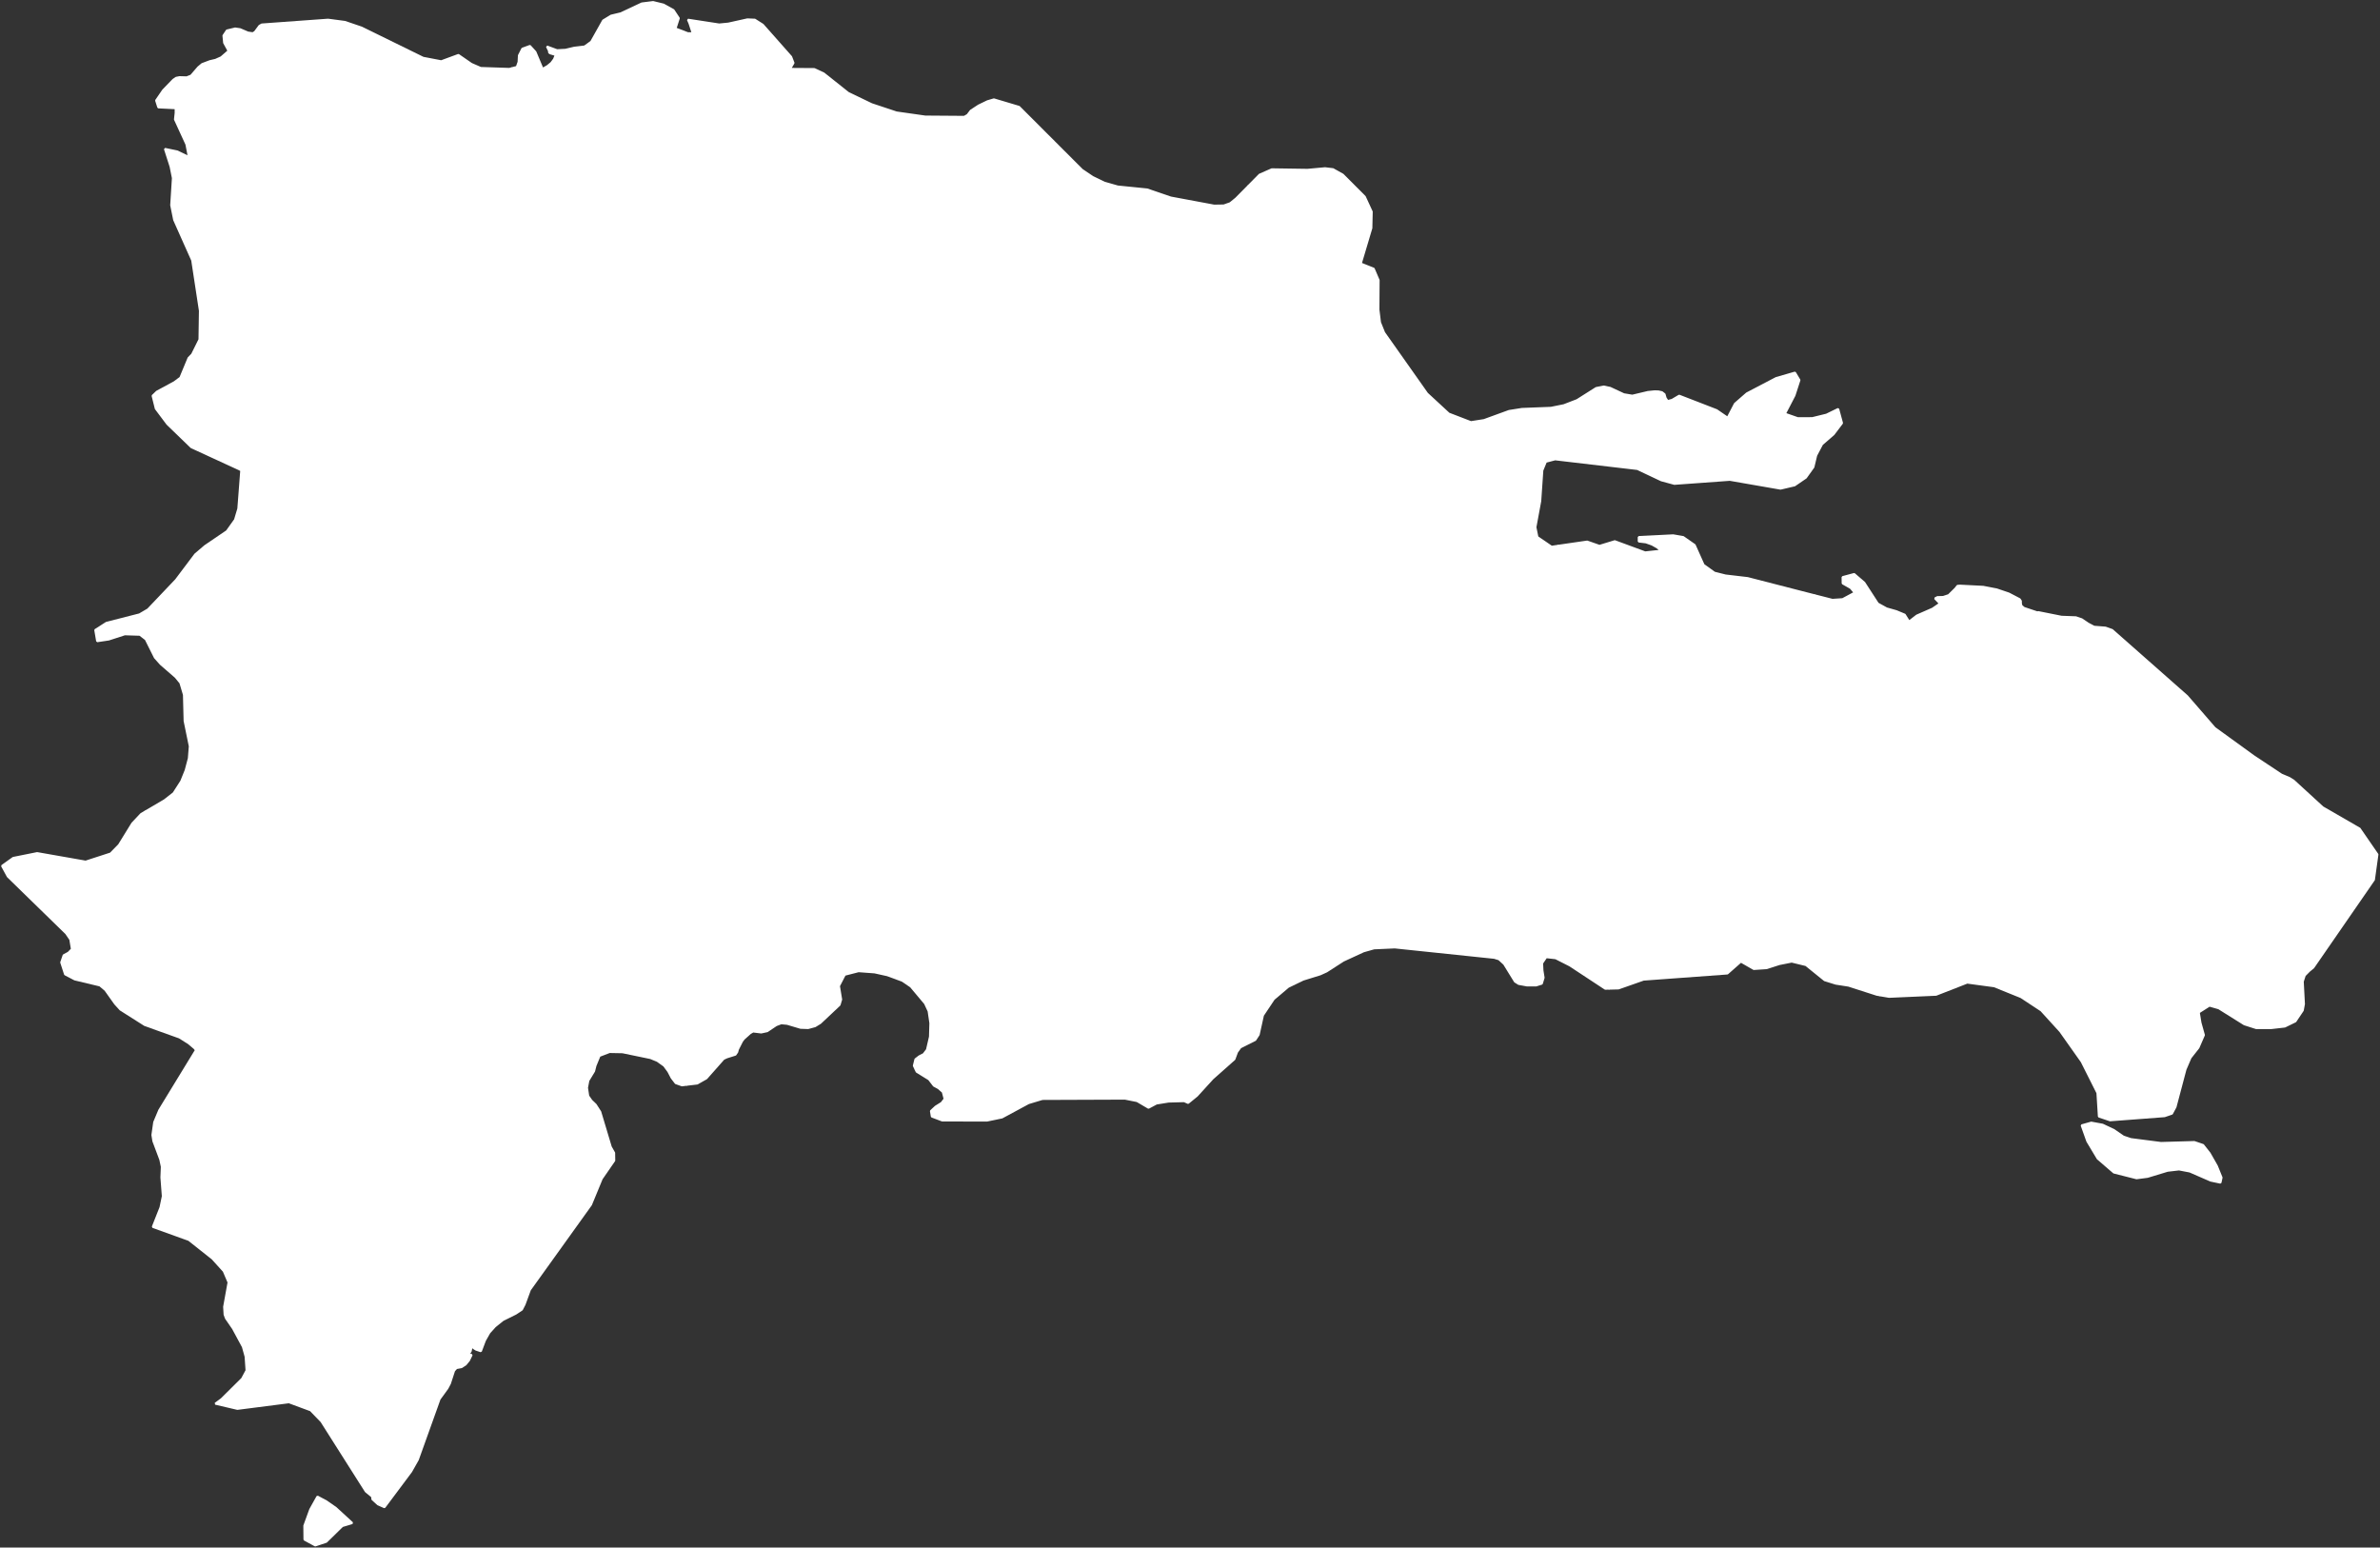
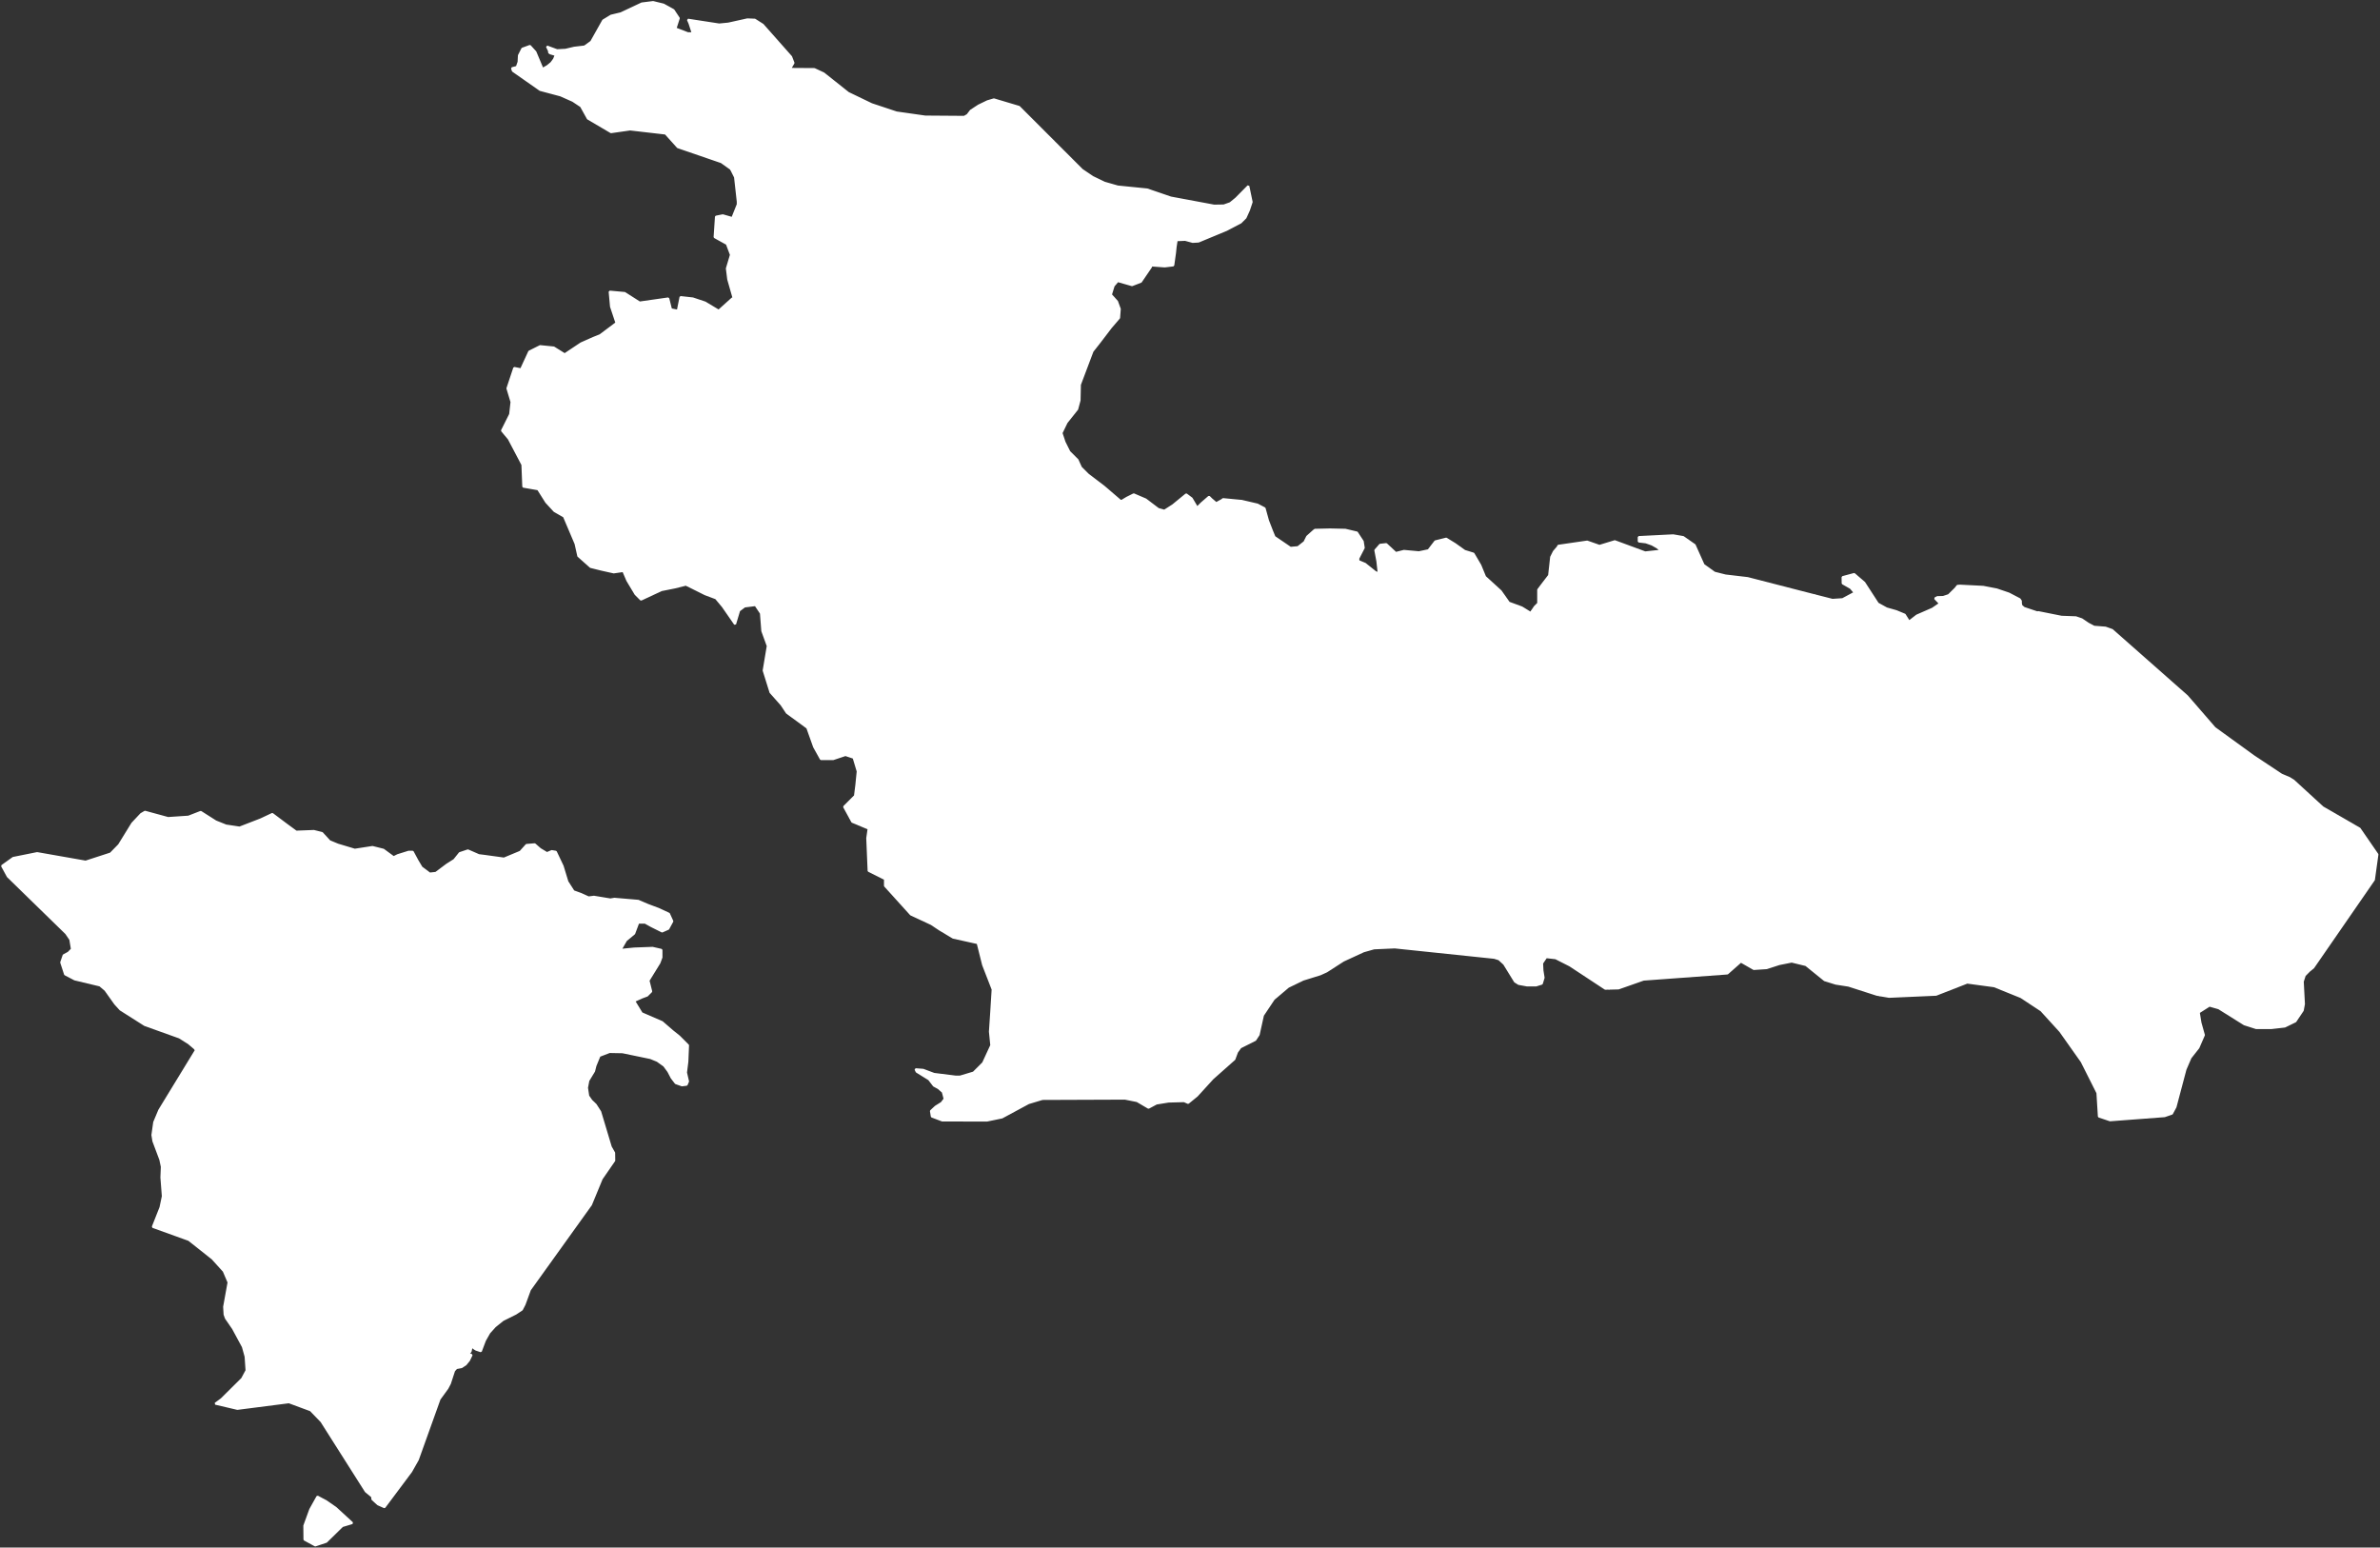
<svg xmlns="http://www.w3.org/2000/svg" width="1155" height="751" viewBox="0 0 1155 751" fill="none">
  <rect x="0" y="0" width="1155" height="751" fill="#333333" stroke="none" />
  <path fill-rule="evenodd" clip-rule="evenodd" d="M70.369 393.929L81.547 396.977L91.469 396.315L97.422 394.002L104.698 398.629L109.66 400.614L116.274 401.604L126.527 397.639L132.15 394.992L138.764 399.953L143.725 403.59L152.324 403.261L156.293 404.251L159.931 408.221L163.9 409.873L172.168 412.356L180.769 411.032L186.058 412.356L191.019 415.993L193.005 414.998L198.294 413.346H200.28L202.594 417.645L204.579 420.953L208.55 423.928L211.526 423.595L216.815 419.63L220.457 417.316L223.1 414.008L227.071 412.684L232.36 414.998L235.007 415.331L244.596 416.654L252.538 413.346L255.513 410.038L259.48 409.709L262.127 412.023L265.436 414.008L267.75 413.013L269.735 413.346L273.039 420.291L275.358 427.894L278.334 432.526L281.971 433.849L285.609 435.501L288.256 435.173L296.192 436.491L298.178 436.163L309.752 437.153L314.385 439.138L319.674 441.123L324.635 443.437L326.288 447.074L324.307 450.711L321.326 452.034L316.037 449.392L313.061 447.736H309.752L307.767 453.029L303.801 456.333L301.154 460.965L307.767 460.303L316.699 459.975L320.998 460.965V464.602L320.007 467.249L314.713 475.846L316.037 481.135L314.051 483.12L311.404 484.11L307.767 485.767L311.404 491.718L321.326 496.016L326.288 500.315L329.596 502.962L333.896 507.26L333.567 515.196L332.905 520.49L333.896 524.788L333.202 526.408L330.934 526.678L327.931 525.61L325.977 523.072L324.334 519.937L322.299 517.163L319.022 514.817L315.694 513.444L302.112 510.628L295.818 510.509L290.926 512.385L288.963 517.163L288.301 519.801L285.522 524.373L284.86 527.864L285.462 531.875L286.991 534.079L289.068 536.083L291.282 539.519L296.393 556.554L298.036 559.47L298.087 563.203L291.998 572.019L286.8 584.605L257.161 625.908L254.56 632.995L253.263 635.514L250.292 637.476L244.062 640.575L240.215 643.669L237.463 646.726L235.322 650.509L233.36 655.721L231.041 654.945L230.147 654.411L228.887 653.403L228.417 655.671L227.933 656.474L226.746 657.469H228.887L227.627 660.106L225.993 662.119L223.994 663.428L221.512 663.889L220.361 665.176L218.326 671.419L217.126 673.687L213.305 678.948L202.753 708.378L199.518 714.096L186.57 731.423L183.439 730.022L180.737 727.576L180.581 726.262L177.525 723.743L155.991 689.791L150.754 684.374L140.217 680.477L115.205 683.685L104.502 681.175L107.521 678.948L117.511 669.046L119.652 665.048L119.193 658.308L117.881 653.567L113.051 644.636L109.662 639.722L109 637.91L108.783 634.154L110.923 622.303L108.592 616.841L103.087 610.762L91.658 601.704L74.151 595.397L77.897 585.928L79.029 580.512L78.334 571.417L78.544 566.206L77.8 562.705L74.434 553.734L73.965 550.772L74.838 544.607L77.314 538.725L91.225 515.949L91.412 515.643L95.099 509.611L94.419 508.702L91.539 506.252L87.072 503.445L70.243 497.408L58.43 489.91L55.889 487.118L51.132 480.428L48.494 478.205L36.277 475.285L31.584 472.825L29.707 467.034L30.888 463.593L33.234 462.316L34.901 460.6L34.125 455.9L32.102 452.933L3.783 425.32L1 420.2L6.388 416.34L18.023 414.003L41.568 418.138L53.689 414.199L57.766 410.033L64.207 399.587L68.479 395.042L69.283 394.568L70.369 393.929Z" fill="white" stroke="white" stroke-width="0.982" stroke-linecap="square" stroke-linejoin="bevel" />
-   <path fill-rule="evenodd" clip-rule="evenodd" d="M116.495 227.904L118.59 227.169L127.189 217.91L136.118 216.256L141.079 212.949L142.733 206.336L145.709 202.037L152.655 204.021L157.947 206.997L162.246 207.328L168.53 205.013L169.853 200.053L170.514 197.077L176.468 198.069L184.735 204.351L189.367 212.949L190.691 216.587L197.304 221.878L204.251 225.516L206.231 227.5L207.226 229.153L214.501 235.436H222.771L227.732 239.735L232.36 241.388L237.983 238.413L240.959 237.751L253.528 236.098L261.136 237.42L265.103 243.703L269.073 248.002L273.701 250.648L279.324 263.877L280.648 269.828L286.604 275.117L291.893 276.44L297.845 277.763L302.477 277.102L304.463 281.734L308.429 288.346L311.076 290.993L320.998 286.361L327.611 285.037L332.905 283.719L339.519 287.023L342.166 288.346L347.456 290.331L350.764 294.297L356.716 302.894L358.701 296.282L361.348 294.297L366.638 293.635L369.285 297.605L369.947 306.202L372.594 313.476L370.609 325.382L373.913 335.965L379.207 341.915L381.855 345.886L391.777 353.16L395.081 362.419L398.39 368.374H404.341L410.297 366.389L414.264 367.712L416.249 374.325L415.587 380.937L414.925 386.23L409.636 391.519L413.602 398.793L421.539 402.102L420.877 406.734L421.539 422.605L429.48 426.575V429.879L442.045 443.77L451.967 448.397L455.938 451.044L462.551 455.014L474.458 457.656L477.105 468.239L481.733 480.145L481.072 490.727L480.41 500.648L481.072 507.26L477.105 515.858L472.473 520.49L465.86 522.47H463.874L453.29 521.151L448.001 519.166L444.29 518.879L443.482 517.163L444.249 514.055L446.098 512.627L448.224 511.545L449.867 509.391L451.319 503.099L451.51 496.486L450.657 490.686L448.914 486.944L442.031 478.739L437.891 475.924L430.639 473.245L424.46 471.871L416.651 471.296L409.96 473.017L407.13 478.484L408.203 485.032L407.413 487.656L398.112 496.409L395.551 497.974L392.174 498.891L388.518 498.763L382.005 496.828L379.125 496.559L376.706 497.467L372.348 500.397L369.418 501.031L365.442 500.548L364.05 501.365L360.956 504.139L360.089 505.312L358.126 509.186L357.743 510.551L356.903 511.787L352.7 513.111L351.143 513.85L342.809 523.278L338.364 525.801L333.202 526.408L333.896 524.788L332.905 520.49L333.567 515.196L333.896 507.26L329.597 502.962L326.288 500.315L321.327 496.016L311.404 491.718L307.767 485.767L311.404 484.11L314.052 483.12L316.037 481.135L314.713 475.846L320.008 467.249L320.998 464.602V460.965L316.699 459.975L307.767 460.303L301.154 460.965L303.801 456.333L307.767 453.029L309.752 447.736H313.061L316.037 449.392L321.327 452.034L324.307 450.711L326.288 447.074L324.635 443.437L319.674 441.123L314.385 439.138L309.752 437.153L298.178 436.163L296.193 436.491L288.256 435.173L285.609 435.501L281.971 433.849L278.334 432.526L275.358 427.894L273.039 420.291L269.735 413.346L267.75 413.013L265.436 414.008L262.127 412.023L259.48 409.709L255.514 410.038L252.538 413.346L244.596 416.654L235.007 415.331L232.36 414.998L227.071 412.684L223.1 414.008L220.457 417.316L216.815 419.63L211.526 423.595L208.55 423.928L204.579 420.953L202.594 417.645L200.28 413.346H198.295L193.005 414.998L191.019 415.993L186.058 412.356L180.769 411.032L172.168 412.356L163.9 409.873L159.931 408.221L156.293 404.251L152.324 403.261L143.725 403.59L138.764 399.953L132.15 394.992L126.527 397.639L116.274 401.604L109.66 400.614L104.699 398.629L97.423 394.002L91.469 396.315L81.548 396.977L70.369 393.929L71.438 393.299L79.839 388.357L84.224 384.934L87.978 379.102L90.114 373.813L91.652 368.027L92.121 362.145L89.597 349.842L89.273 337.147L87.541 331.356L85.211 328.527L78.042 322.297L75.178 319.099L70.745 310.232L67.88 308.032L60.55 307.8L52.767 310.323L47.151 311.158L46.228 305.728L51.634 302.264L67.702 298.157L71.813 295.743L85.389 281.474L94.759 269.025L99.5 264.986L110.116 257.771L114.064 252.229L115.666 246.849L117.09 228.178L116.495 227.904Z" fill="white" stroke="white" stroke-width="0.982" stroke-linecap="square" stroke-linejoin="bevel" />
  <path fill-rule="evenodd" clip-rule="evenodd" d="M158.335 748.189L152.984 749.973L147.76 747.13L147.696 740.394L150.563 732.518L154.054 726.262L158.476 728.644L162.973 731.779L170.95 739.107L166.121 740.559L158.335 748.189Z" fill="white" stroke="white" stroke-width="0.982" stroke-linecap="square" stroke-linejoin="bevel" />
-   <path fill-rule="evenodd" clip-rule="evenodd" d="M1034.08 552.785L1048.71 554.669L1064.89 554.208L1069.14 555.65L1072.3 559.662L1075.81 565.818L1078.1 571.458L1077.58 573.918L1072.83 572.914L1062.72 568.506L1057.46 567.497L1051.88 568.145L1042.18 571.088L1036.85 571.777L1025.85 568.989L1018.01 562.235L1012.97 553.825L1010.22 546.108L1014.87 544.794L1020.37 545.803L1025.81 548.349L1030.46 551.562L1034.08 552.785Z" fill="white" stroke="white" stroke-width="0.982" stroke-linecap="square" stroke-linejoin="bevel" />
  <path fill-rule="evenodd" clip-rule="evenodd" d="M743.521 296.428L750.453 299.754L753.762 298.764L760.376 300.416L766.989 305.705L771.293 310.337L774.268 312.322L776.582 312.984L779.558 310.337L782.534 308.685L786.171 315.626L792.789 320.586L795.103 323.895L798.741 326.208L801.054 328.527L804.363 327.203L808.996 325.88L813.624 326.542L819.247 323.566L823.546 325.218L818.918 330.84L813.957 338.114L810.648 342.084L805.025 346.383L802.378 348.364L795.103 351.343L792.456 353.657L785.843 360.931L783.529 365.563L780.22 369.862L777.573 372.175L775.592 375.812L773.273 379.121V383.419L771.293 388.708L768.645 395.654V396.644L765.337 404.913L761.699 406.236L760.047 410.864L759.052 412.52L758.39 421.118L759.052 425.745L760.047 427.73L760.376 430.705L757.4 434.675L756.076 437.984L754.091 444.596L752.439 445.919L754.091 450.218L757.728 455.84L762.689 456.83L769.636 456.169L775.259 457.164L779.558 457.825L781.543 462.124L780.882 471.712L780.553 476.01L780.863 479.766L779.024 479.807L761.886 468.522L754.958 465.004L750.357 464.492L748.368 467.427L748.536 470.94L749.093 474.468L748.231 477.338L745.424 478.215L741.029 478.201L736.99 477.462L735.219 476.344L729.956 467.805L727.46 465.515L725.128 464.798L676.877 459.756L668.132 460.148L666.795 460.212L661.738 461.64L651.903 466.176L643.797 471.401L640.725 472.802L632.391 475.385L631.232 475.951L629.242 471.383L627.919 467.084L626.262 465.428L619.982 464.766L611.05 461.462H605.099L608.403 456.83L611.712 451.87L609.398 450.547L603.113 444.925L594.182 445.258L592.201 444.925L592.858 436.66L587.897 428.063L585.583 422.108L585.916 415.495L588.892 413.182L590.544 408.883L588.559 404.584L586.907 402.599L586.245 401.605L582.94 393.007L579.96 387.718V386.395L579.632 386.066L580.293 382.096L581.617 381.106L582.607 380.111L582.94 379.449L578.637 374.16L575.332 371.847L572.685 369.862L567.395 367.877L563.096 364.901L555.424 356.345L554.493 353.493L554 345.224L559.787 342.249L566.072 339.273L568.719 334.313H571.695L574.173 335.801L576.656 336.791L578.144 336.955L583.598 333.487L586.409 335.965L590.051 336.129L593.191 334.313L593.853 333.651L596.664 328.855L599.476 328.358L602.616 330.014L608.239 330.507L611.214 331.995L612.871 332.825L615.514 331.502L622.296 324.556L626.098 321.745H628.083L631.223 327.034L633.208 328.691L637.841 327.532L643.295 325.716L645.613 324.392L647.43 319.76L651.898 314.471L653.55 310.834L656.028 301.904L654.874 295.62L652.062 291.819L653.715 285.699L657.849 281.401L659.337 276.938L659.205 272.251L662.477 273.629L667.438 277.599L669.095 278.261L668.433 272.306L667.438 267.017L669.757 264.37L672.733 264.041L677.361 268.34L681.331 267.345L688.606 268.007L693.239 267.017L696.543 262.718L701.837 261.395L706.137 264.041L710.765 267.345L715.064 268.669L718.373 274.291L720.687 279.913L728.295 286.858L732.266 292.48L738.546 294.794L742.85 297.441L743.521 296.428Z" fill="white" stroke="white" stroke-width="0.982" stroke-linecap="square" stroke-linejoin="bevel" />
-   <path fill-rule="evenodd" clip-rule="evenodd" d="M248.476 33.105L248.9 34.378L255.513 39.008L262.127 43.638L272.049 46.283L278 48.929L281.971 51.574L285.28 57.527L296.526 64.14L305.786 62.818L322.983 64.802L328.935 71.416L350.103 78.691L354.73 81.998L356.716 85.966L358.039 97.871V99.193L355.392 105.807L350.764 104.484L347.455 105.145L346.794 115.066L352.75 118.373L354.73 123.664L352.75 130.278L353.411 135.569L356.054 144.828H355.392L348.779 150.78L342.166 146.812L336.21 144.828L330.258 144.167L328.935 150.78L325.626 150.119L324.307 144.828L310.414 146.812L303.139 142.182L295.864 141.521L296.526 148.796L299.168 156.733L291.231 162.685L287.922 164.008L281.971 166.653L274.034 171.944L268.74 168.638L262.127 167.976L256.837 170.622L252.866 179.22L249.557 178.558L246.253 188.479L248.238 195.092L247.577 201.045L243.606 208.981L246.915 212.949L253.528 225.516L253.952 236.172L253.528 236.098L240.959 237.751L237.983 238.413L232.36 241.388L227.732 239.735L222.771 235.436H214.501L207.226 229.153L206.231 227.5L204.25 225.516L197.304 221.878L190.691 216.587L189.367 212.949L184.735 204.352L176.467 198.069L170.514 197.077L169.853 200.053L168.53 205.013L162.246 207.328L157.947 206.997L152.655 204.021L145.709 202.037L142.733 206.336L141.079 212.949L136.118 216.256L127.188 217.91L118.589 227.169L116.495 227.904L113.137 226.358L92.849 217.014L82.517 207.013L81.198 205.737L75.615 198.294L74.061 192.049L76.117 190.075L84.564 185.512L87.541 183.295L91.506 173.749L93.237 171.961L96.814 164.769L97.024 150.79L93.286 126.31L84.531 106.708L83.091 99.597L83.605 91.383L83.917 86.41L82.8 80.869L80.037 72.255L86.039 73.504L91.658 76.217L90.473 70.038L84.918 57.948L85.249 54.852V52.508L76.839 52.1L75.769 48.763L79.158 43.819L84.089 38.723L85.504 37.768L87.109 37.45L90.6 37.539L92.728 36.71L96.207 32.684L98.08 31.117L101.813 29.703L104.591 29.054L107.33 27.83L110.923 24.709L108.783 20.785L108.439 17.282L110.095 14.797L114.122 13.829L116.542 14.186L120.289 15.791L122.684 16.148L123.729 15.486L125.908 12.543L127.042 11.893L159.202 9.561L167.382 10.644L175.461 13.396L205.355 28.06L214.131 29.742L222.465 26.671L228.773 31.028L233.282 32.99L247.157 33.449L248.476 33.105Z" fill="white" stroke="white" stroke-width="0.982" stroke-linecap="square" stroke-linejoin="bevel" />
  <path fill-rule="evenodd" clip-rule="evenodd" d="M511.139 68.468L510.838 68.77L513.485 72.738L508.852 77.368L504.225 78.691L496.95 78.029H491.655L487.685 79.352L484.38 85.966L481.071 87.95H477.767L471.811 90.595L474.458 96.548L475.12 103.823L476.443 110.437L475.12 113.743L473.134 109.114L471.149 105.145L467.183 105.807L464.536 108.453L463.874 114.405V122.341L465.198 136.23L461.889 128.294L459.903 123.664L453.952 117.712H449.981L444.692 116.389L439.402 113.743L437.417 105.145L436.093 93.902L434.108 92.579L427.494 90.595L420.877 84.643L415.587 82.659L413.602 87.288L412.94 92.579L414.263 97.871L411.616 100.516L402.356 105.807V105.145L396.404 97.871L394.419 93.902L385.82 89.273L381.192 85.966L372.594 83.32L363.991 78.691L358.039 79.352L354.954 82.439L354.73 81.998L350.102 78.691L328.935 71.416L322.983 64.802L305.786 62.818L296.526 64.14L285.28 57.527L281.971 51.574L278 48.929L272.049 46.283L262.127 43.638L255.513 39.008L248.9 34.378L248.476 33.105L250.817 32.493L251.67 30.086L251.835 26.9L253.491 23.639L257.175 22.289L259.813 25.193L263.29 33.449L265.737 32.022L267.585 30.493L268.872 28.735L269.712 26.671L267.047 25.881L266.49 25.499L266.435 24.684L265.431 22.569L270.337 24.378L274.449 24.161L278.644 23.168L283.701 22.569L286.914 20.25L292.71 9.944L296.535 7.612L301.299 6.466L311.454 1.688L316.945 1L322.002 2.236L326.821 4.911L329.418 8.835L327.812 13.829L333.855 16.148H336.187L334.617 11.32L333.855 9.561L349.003 11.893L353.462 11.46L362.713 9.408L366.305 9.561L370.157 12.007L383.926 27.563L385.076 30.544L383.406 33.449L395.204 33.526L399.718 35.627L411.644 45.106L422.994 50.572L435.062 54.585L449.027 56.572L467.936 56.712L469.515 55.807L471.122 53.706L474.905 51.234L479.186 49.157L482.331 48.227L494.553 51.871L511.139 68.468Z" fill="white" stroke="white" stroke-width="0.982" stroke-linecap="square" stroke-linejoin="bevel" />
  <path fill-rule="evenodd" clip-rule="evenodd" d="M605.801 90.294L607.412 98.036L606.089 102.004L604.437 105.642L602.123 107.957L595.176 111.594L581.617 117.216L578.805 117.381L575.168 116.389L571.033 116.554L570.535 119.696L570.207 122.837L569.376 128.79L565.246 129.286L551.517 128.294L549.536 126.971L544.904 124.987L541.928 123.664L538.619 118.042L537.296 116.058L534.653 114.074L531.344 118.373L530.354 119.365L526.712 124.325L523.407 128.294L518.446 126.971L517.451 124.656L513.814 123.003L505.215 118.704L502.901 120.027L494.964 131.27L494.631 133.915L497.607 139.207L498.93 142.844L499.592 145.159L496.95 151.772V159.709L492.646 165.331L492.317 170.291L487.685 180.873L485.371 184.18L484.709 190.463L482.728 193.77L475.782 196.085V189.471L479.086 184.841L476.772 181.865L472.473 179.22H469.164L465.86 180.542L458.251 181.865L453.952 182.195L445.353 177.566L440.392 174.59L435.431 174.92L434.77 180.212L430.47 182.526L425.838 187.817L424.186 191.785L425.181 198.399L423.857 200.053L417.572 198.069L413.602 197.077L408.974 199.061L410.626 201.706L415.258 204.352L420.548 208.651L422.533 210.965L422.2 216.918L421.539 221.878L422.862 224.854L424.519 228.823L420.548 233.121H416.911L413.935 231.798L407.65 228.161V231.468L406.655 235.436L405.003 240.727L402.027 242.38L398.39 243.373L395.081 246.018L393.757 247.672L390.453 248.664L383.835 249.325L377.555 256.6L374.246 259.907L371.27 262.221L367.3 263.215H361.015H351.426H345.142L341.833 263.877L338.857 265.196L337.866 266.519L336.872 272.803L335.219 280.077L333.453 283.993L332.905 283.719L327.611 285.038L320.998 286.361L311.076 290.993L308.429 288.346L304.462 281.734L302.477 277.102L297.845 277.764L291.893 276.44L286.603 275.117L280.647 269.828L279.324 263.877L273.701 250.648L269.073 248.002L265.102 243.703L261.136 237.42L253.953 236.171L253.528 225.516L246.915 212.949L243.606 208.981L247.577 201.045L248.238 195.092L246.253 188.479L249.557 178.558L252.866 179.22L256.837 170.622L262.127 167.976L268.74 168.638L274.034 171.944L281.971 166.653L287.922 164.008L291.231 162.685L299.168 156.733L296.526 148.796L295.864 141.521L303.139 142.182L310.414 146.812L324.307 144.828L325.626 150.119L328.935 150.78L330.258 144.166L336.21 144.828L342.166 146.812L348.779 150.78L355.392 144.828H356.054L353.411 135.569L352.75 130.278L354.731 123.664L352.75 118.373L346.794 115.066L347.455 105.145L350.764 104.484L355.392 105.807L358.039 99.193V97.871L356.716 85.966L354.954 82.439L358.039 79.352L363.991 78.691L372.594 83.32L381.193 85.966L385.821 89.273L394.419 93.902L396.404 97.871L402.356 105.145V105.807L411.616 100.516L414.263 97.871L412.94 92.579L413.602 87.288L415.587 82.659L420.877 84.643L427.495 90.595L434.108 92.579L436.093 93.902L437.417 105.145L439.402 113.743L444.692 116.389L449.981 117.712H453.952L459.904 123.664L461.889 128.294L465.198 136.23L463.874 122.341V114.405L464.536 108.453L467.183 105.807L471.149 105.145L473.135 109.114L475.12 113.743L476.444 110.437L475.12 103.823L474.458 96.548L471.811 90.595L477.767 87.95H481.071L484.38 85.966L487.685 79.352L491.655 78.029H496.95L504.225 78.691L508.853 77.368L513.485 72.738L510.838 68.77L511.139 68.468L513.654 70.981L525.096 82.422L530.294 85.925L536.004 88.677L542.425 90.512L556.706 91.951L568.189 95.875L589.211 99.799L593.898 99.722L597.034 98.614L599.827 96.334L605.801 90.294Z" fill="white" stroke="white" stroke-width="0.982" stroke-linecap="square" stroke-linejoin="bevel" />
  <path fill-rule="evenodd" clip-rule="evenodd" d="M412.52 396.808L415.258 394.33L420.22 392.678L427.161 390.365L435.103 393.34L444.363 395.325L447.339 392.017L446.677 388.047L449.653 384.743L453.29 382.096L460.565 374.489L464.865 368.538L464.203 363.578L468.835 357.294L471.482 358.946L476.444 365.563L485.704 364.901L490.994 368.538L502.239 370.523L505.877 371.847L514.809 376.802L520.76 381.434L526.05 385.404L532.668 382.425L534.982 380.111L538.29 372.175L538.619 371.847L537.629 367.877L543.252 360.602L550.527 356.965L554.493 355.309L563.096 364.901L567.395 367.877L572.685 369.862L575.332 371.847L578.636 374.16L582.94 379.449L582.607 380.111L581.617 381.106L580.293 382.096L579.631 386.066L579.96 386.395V387.718L582.94 393.007L586.245 401.604L586.906 402.599L588.558 404.584L590.544 408.883L588.892 413.182L585.916 415.495L585.583 422.108L587.897 428.063L592.858 436.66L592.201 444.925L594.181 445.258L603.113 444.925L609.398 450.547L611.712 451.87L608.403 456.83L605.098 461.462H611.05L619.982 464.766L626.262 465.428L627.919 467.084L629.242 471.383L631.232 475.951L629.105 476.978L625.166 478.89L618.174 484.804L612.898 492.699L610.822 502.104L609.165 504.65L601.968 508.269L600.32 510.551L599.047 514L588.472 523.378L580.864 531.725L576.573 535.225L574.661 534.362L567.067 534.563L561.229 535.508L557.359 537.57L551.827 534.321L545.94 533.139L505.868 533.29L499.14 535.316L486.256 542.271L478.945 543.79L457.243 543.735L452.213 541.828L451.78 539.14L454.048 537.036L456.978 535.202L458.429 533.29L457.539 529.904L455.408 528.042L453.204 526.842L450.835 523.775L444.847 520.065L444.29 518.879L448.001 519.166L453.29 521.151L463.874 522.47H465.86L472.473 520.49L477.105 515.858L481.071 507.26L480.41 500.648L481.071 490.727L481.733 480.145L477.105 468.239L474.458 457.656L462.551 455.014L455.937 451.044L451.967 448.397L442.045 443.77L429.48 429.879V426.575L421.539 422.605L420.877 406.734L421.539 402.102L413.602 398.793L412.52 396.808Z" fill="white" stroke="white" stroke-width="0.982" stroke-linecap="square" stroke-linejoin="bevel" />
  <path fill-rule="evenodd" clip-rule="evenodd" d="M558.514 128.799L558.628 129.451L553.667 136.726L549.367 138.38L542.425 136.396L540.44 138.711L539.117 143.009L542.092 146.316L543.416 149.954L543.083 154.252L539.117 158.882L533.822 165.827L530.185 170.456L524.069 186.66L523.9 194.266L522.745 198.565L517.62 205.013L515.137 210.139L516.625 214.603L518.939 219.233L522.91 223.201L524.562 226.839L528.035 230.311L535.643 236.098L543.745 243.042H544.406L546.889 241.554L550.193 239.9L555.985 242.38L562.101 247.01L565.077 247.837L569.212 245.192L575.661 239.9L578.308 241.884L580.955 246.349L583.105 244.199L586.742 241.058L587.897 242.215L590.215 244.199L593.191 242.546L593.52 242.215L602.123 243.042H602.451L610.224 244.861L613.697 246.68L615.349 252.632L617.335 257.758L618.494 260.568L626.262 265.858L629.904 265.529L633.044 263.047L634.367 260.403L637.508 257.592L638.169 257.096L645.444 256.931L652.888 257.096L658.511 258.419L661.323 262.718L661.815 265.858L659.173 270.987L659.337 276.938L657.849 281.401L653.714 285.699L652.062 291.819L654.874 295.62L656.028 301.904L653.55 310.834L651.898 314.471L647.43 319.76L645.613 324.392L643.295 325.716L637.841 327.532L633.208 328.691L631.223 327.034L628.083 321.745H626.097L622.296 324.556L615.514 331.502L612.871 332.825L611.214 331.995L608.239 330.507L602.616 330.014L599.476 328.358L596.664 328.855L593.853 333.651L593.191 334.313L590.051 336.129L586.409 335.965L583.597 333.487L578.143 336.955L576.656 336.791L574.173 335.801L571.695 334.313H568.719L566.072 339.273L559.787 342.249L554 345.224L554.493 353.493L555.424 356.345L554.493 355.309L550.527 356.966L543.252 360.603L537.629 367.877L538.619 371.847L538.29 372.175L534.982 380.111L532.668 382.425L526.05 385.405L520.76 381.434L514.809 376.803L505.877 371.847L502.239 370.523L490.994 368.538L485.704 364.901L476.444 365.563L471.482 358.946L468.835 357.294L464.203 363.578L464.865 368.538L460.565 374.489L453.29 382.096L449.653 384.743L446.677 388.047L447.339 392.017L444.363 395.325L435.103 393.34L427.161 390.365L420.22 392.679L415.258 394.33L412.52 396.808L409.636 391.519L414.925 386.23L415.587 380.937L416.249 374.325L414.263 367.712L410.297 366.389L404.341 368.374H398.39L395.081 362.419L391.777 353.16L381.854 345.886L379.207 341.916L373.913 335.965L370.609 325.382L372.594 313.477L369.947 306.203L369.285 297.605L366.638 293.635L361.348 294.297L358.701 296.282L356.716 302.894L350.764 294.297L347.455 290.331L342.166 288.346L339.519 287.023L333.453 283.993L335.219 280.077L336.872 272.803L337.866 266.519L338.857 265.196L341.833 263.877L345.142 263.215H351.426H361.015H367.3L371.271 262.221L374.246 259.907L377.555 256.6L383.835 249.325L390.453 248.664L393.757 247.672L395.081 246.018L398.39 243.373L402.027 242.38L405.003 240.727L406.655 235.436L407.65 231.468V228.161L413.935 231.798L416.911 233.121H420.548L424.519 228.823L422.862 224.854L421.539 221.878L422.2 216.918L422.533 210.965L420.548 208.651L415.258 204.352L410.626 201.706L408.974 199.061L413.602 197.077L417.572 198.069L423.857 200.053L425.181 198.399L424.186 191.785L425.838 187.817L430.47 182.526L434.77 180.212L435.431 174.92L440.392 174.59L445.354 177.566L453.952 182.195L458.251 181.865L465.86 180.542L469.164 179.22H472.473L476.772 181.865L479.086 184.841L475.782 189.471V196.085L482.728 193.77L484.709 190.463L485.371 184.18L487.685 180.873L492.317 170.291L492.646 165.331L496.95 159.709V151.772L499.592 145.159L498.93 142.844L497.607 139.207L494.631 133.915L494.964 131.27L502.901 120.027L505.215 118.704L513.814 123.003L517.451 124.656L518.446 126.971L523.407 128.294L526.712 124.325L530.354 119.365L531.344 118.373L534.653 114.074L537.296 116.058L538.619 118.043L541.928 123.664L544.904 124.987L549.536 126.971L551.517 128.294L558.514 128.799Z" fill="white" stroke="white" stroke-width="0.982" stroke-linecap="square" stroke-linejoin="bevel" />
-   <path fill-rule="evenodd" clip-rule="evenodd" d="M756.208 264.858L756.076 265.365L754.091 267.678L752.767 270.325L751.777 279.251L748.468 283.55L746.487 286.197V292.809L744.83 294.466L742.849 297.441L738.546 294.794L732.265 292.48L728.295 286.858L720.687 279.913L718.373 274.291L715.064 268.669L710.764 267.345L706.137 264.041L701.837 261.395L696.543 262.718L693.239 267.017L688.606 268.007L681.331 267.345L677.36 268.34L672.733 264.041L669.757 264.37L667.438 267.017L668.433 272.306L669.095 278.261L667.438 277.599L662.477 273.629L659.205 272.251L659.173 270.987L661.815 265.858L661.323 262.718L658.511 258.419L652.888 257.096L645.444 256.931L638.169 257.096L637.507 257.592L634.367 260.403L633.044 263.047L629.904 265.529L626.262 265.858L618.494 260.568L617.335 257.758L615.349 252.632L613.697 246.68L610.224 244.861L602.451 243.042H602.123L593.52 242.215L593.191 242.546L590.215 244.199L587.897 242.215L586.742 241.058L583.104 244.199L580.955 246.349L578.308 241.884L575.661 239.9L569.212 245.192L565.077 247.837L562.101 247.01L555.985 242.38L550.193 239.9L546.889 241.554L544.406 243.042H543.744L535.643 236.098L528.035 230.311L524.562 226.839L522.91 223.201L518.939 219.233L516.625 214.603L515.137 210.139L517.62 205.013L522.745 198.565L523.9 194.266L524.069 186.66L530.185 170.456L533.822 165.827L539.117 158.882L543.083 154.252L543.416 149.954L542.092 146.316L539.117 143.009L540.44 138.711L542.425 136.396L549.367 138.38L553.667 136.726L558.628 129.451L558.514 128.799L565.246 129.286L569.376 128.79L570.207 122.837L570.535 119.696L571.033 116.554L575.168 116.389L578.805 117.381L581.617 117.216L595.176 111.594L602.123 107.957L604.437 105.642L606.089 102.004L607.412 98.036L605.801 90.294L611.255 84.779L617.179 82.167L634.532 82.422L643.034 81.644L646.882 82.103L651.647 84.766L662.322 95.467L665.686 102.742L665.508 110.692L660.373 127.904L666.644 130.401L669.027 135.955L668.935 150.249L669.702 156.467L671.701 161.435L692.559 190.992L701.924 199.643L703.111 200.738L713.827 204.866L720.171 203.872L732.325 199.451L738.596 198.457L752.689 197.91L758.933 196.649L765.341 194.177L774.592 188.317L778.17 187.577L781.406 188.24L788.047 191.336L792.164 192.024L799.744 190.227L803.03 189.896L804.852 189.96L806.549 190.342L807.782 191.298L808.293 193.107L809.288 194.636L811.456 194.05L814.892 192.024L833.062 199.056L838.415 202.726L841.957 195.935L847.717 190.916L861.938 183.475L871.084 180.825L873.252 184.444L870.829 191.909L866.219 200.776L872.463 202.955L879.519 202.917L886.374 201.235L892.056 198.457L893.918 205.324L889.843 210.713L884.22 215.606L881.381 220.995L880.03 226.664L876.383 231.773L870.92 235.519L864.079 237.123L839.497 232.843L812.574 234.792L806.23 233.072L794.624 227.581L754.702 222.893L750.202 224.065L748.481 228.256L747.464 243.149L745.118 255.864L746.09 260.629L749.084 262.668L752.968 265.328L756.208 264.858Z" fill="white" stroke="white" stroke-width="0.982" stroke-linecap="square" stroke-linejoin="bevel" />
  <path fill-rule="evenodd" clip-rule="evenodd" d="M880.742 288.925L879.77 293.142L882.746 301.406L885.393 304.715L889.364 307.69L893.663 309.347L897.629 311.66L898.953 313.974L896.967 317.611L893.33 319.596L888.369 320.258L880.765 317.611L874.809 313.974L870.51 312.322L864.887 312.984H863.235L857.94 309.675L853.312 306.7L847.69 305.705L842.067 309.347L840.743 312.65L838.758 318.606V328.527L842.4 330.84L849.342 332.164L849.013 334.144L849.675 339.766L852.651 338.447L855.298 339.104L857.94 344.398L858.602 347.373L861.249 352.667L865.882 352.334L868.857 355.642L872.162 358.284L876.461 370.852V376.145V380.444L874.147 382.096L870.181 382.425H869.186L867.201 387.718L867.863 400.614L869.848 405.903L872.162 410.202L877.456 413.182L881.094 415.495L885.726 418.142L889.692 422.769H894.653L904.575 422.441L914.498 421.446L916.483 423.431L915.159 429.715L914.498 437.322L910.198 443.601V446.91L906.889 450.218L902.59 456.83L899.286 462.124L907.551 471.05L910.86 476.672L912.512 481.632L912.439 482.997L910.828 482.723L897.104 478.306L890.888 477.338L885.484 475.654L876.425 468.316L869.506 466.633L863.467 467.833L857.324 469.818L851.117 470.229L844.837 466.633L838.288 472.405L797.604 475.385L785.446 479.656L780.863 479.766L780.553 476.01L780.882 471.712L781.543 462.124L779.558 457.825L775.259 457.164L769.636 456.169L762.689 456.83L757.728 455.84L754.091 450.218L752.439 445.919L754.091 444.596L756.076 437.984L757.4 434.675L760.375 430.705L760.047 427.73L759.052 425.745L758.39 421.117L759.052 412.52L760.047 410.864L761.699 406.236L765.337 404.913L768.645 396.644V395.654L771.293 388.708L773.273 383.419V379.121L775.592 375.812L777.573 372.175L780.22 369.862L783.529 365.563L785.843 360.931L792.456 353.657L795.103 351.343L802.378 348.364L805.025 346.383L810.648 342.084L813.957 338.114L818.918 330.84L823.546 325.218L819.247 323.566L813.624 326.541L808.996 325.88L804.363 327.203L801.054 328.527L798.74 326.208L795.103 323.895L792.789 320.586L786.171 315.626L782.534 308.685L779.558 310.337L776.582 312.984L774.268 312.322L771.293 310.337L766.989 305.705L760.375 300.416L753.762 298.764L750.453 299.754L743.521 296.428L744.83 294.465L746.487 292.809V286.197L748.468 283.55L751.777 279.251L752.767 270.325L754.091 267.678L756.076 265.365L756.208 264.858L770.247 262.818L776.208 264.908L783.652 262.64L798.38 268.071L806.152 267.24L804.24 265.675L801.73 264.247L798.736 263.188L795.272 262.768V260.629L811.99 259.788L816.855 260.629L822.409 264.502L826.718 274.122L832.008 277.928L837.357 279.278L848.123 280.543L877.2 288.022L880.742 288.925Z" fill="white" stroke="white" stroke-width="0.982" stroke-linecap="square" stroke-linejoin="bevel" />
  <path fill-rule="evenodd" clip-rule="evenodd" d="M912.439 482.997L912.512 481.632L910.86 476.672L907.551 471.05L899.286 462.124L902.59 456.83L906.889 450.218L910.198 446.91V443.601L914.498 437.322L915.159 429.715L916.483 423.431L914.498 421.446L904.575 422.441L894.653 422.769H889.692L885.726 418.142L881.094 415.495L877.456 413.182L872.162 410.202L869.848 405.903L867.863 400.614L867.201 387.718L869.186 382.425H870.181L874.147 382.096L876.461 380.444V376.145V370.852L872.162 358.284L868.857 355.642L865.882 352.334L861.249 352.667L858.602 347.373L857.94 344.398L855.298 339.104L852.651 338.447L849.675 339.766L849.013 334.144L849.342 332.164L842.4 330.84L838.758 328.527V318.606L840.743 312.651L842.067 309.347L847.69 305.705L853.312 306.7L857.94 309.675L863.235 312.984H864.887L870.51 312.322L874.809 313.974L880.765 317.611L888.369 320.258L893.33 319.596L896.967 317.611L898.953 313.974L897.629 311.66L893.663 309.347L889.364 307.69L885.393 304.715L882.746 301.406L879.77 293.142L880.742 288.926L889.254 291.102L894.197 290.774L900.084 287.611L898.136 285.32L894.238 283.103L894.197 280.068L899.82 278.553L904.712 282.76L911.298 292.914L915.552 295.255L920.294 296.606L924.347 298.29L926.46 301.639L930.207 298.732L937.852 295.383L941.444 292.914L939.052 290.39L940.198 289.779L943.013 289.701L945.702 288.811L948.974 285.576L949.969 284.298L951.206 284.212L962.429 284.782L968.992 286.046L974.879 288.045L980.105 290.774L980.703 291.636L980.717 292.772L980.972 293.959L982.246 295.027L988.654 297.167L989.229 297.067L1000.43 299.307L1007.42 299.563L1010.25 300.53L1010.78 300.886L1013.34 302.62L1016.22 304.149L1021.79 304.582L1025.01 305.728L1061.39 337.831L1074.78 353.274L1093.66 366.955L1107.19 375.926L1111.04 377.555L1113.05 378.806L1127.19 391.775L1145.11 402.12L1153.75 414.656L1152.04 426.936L1122.61 469.54L1120.53 471.246L1118.47 473.364L1117.51 476.343L1118.08 487.223L1117.51 490.33L1113.95 495.642L1108.8 498.152L1102.32 498.891H1094.88L1089.15 497.057L1076.74 489.285L1072.23 487.998L1067.05 491.298L1067.87 496.331L1069.54 502.295L1066.88 508.41L1063.03 513.302L1060.59 518.97L1055.76 537.187L1054.02 540.427L1050.46 541.65L1023.99 543.649L1018.58 541.828L1017.87 530.36L1010.25 515.201L999.826 500.461L990.602 490.33L980.781 483.859L967.769 478.598L954.67 476.827L939.572 482.723L916.752 483.732L912.439 482.997Z" fill="white" stroke="white" stroke-width="0.982" stroke-linecap="square" stroke-linejoin="bevel" />
</svg>